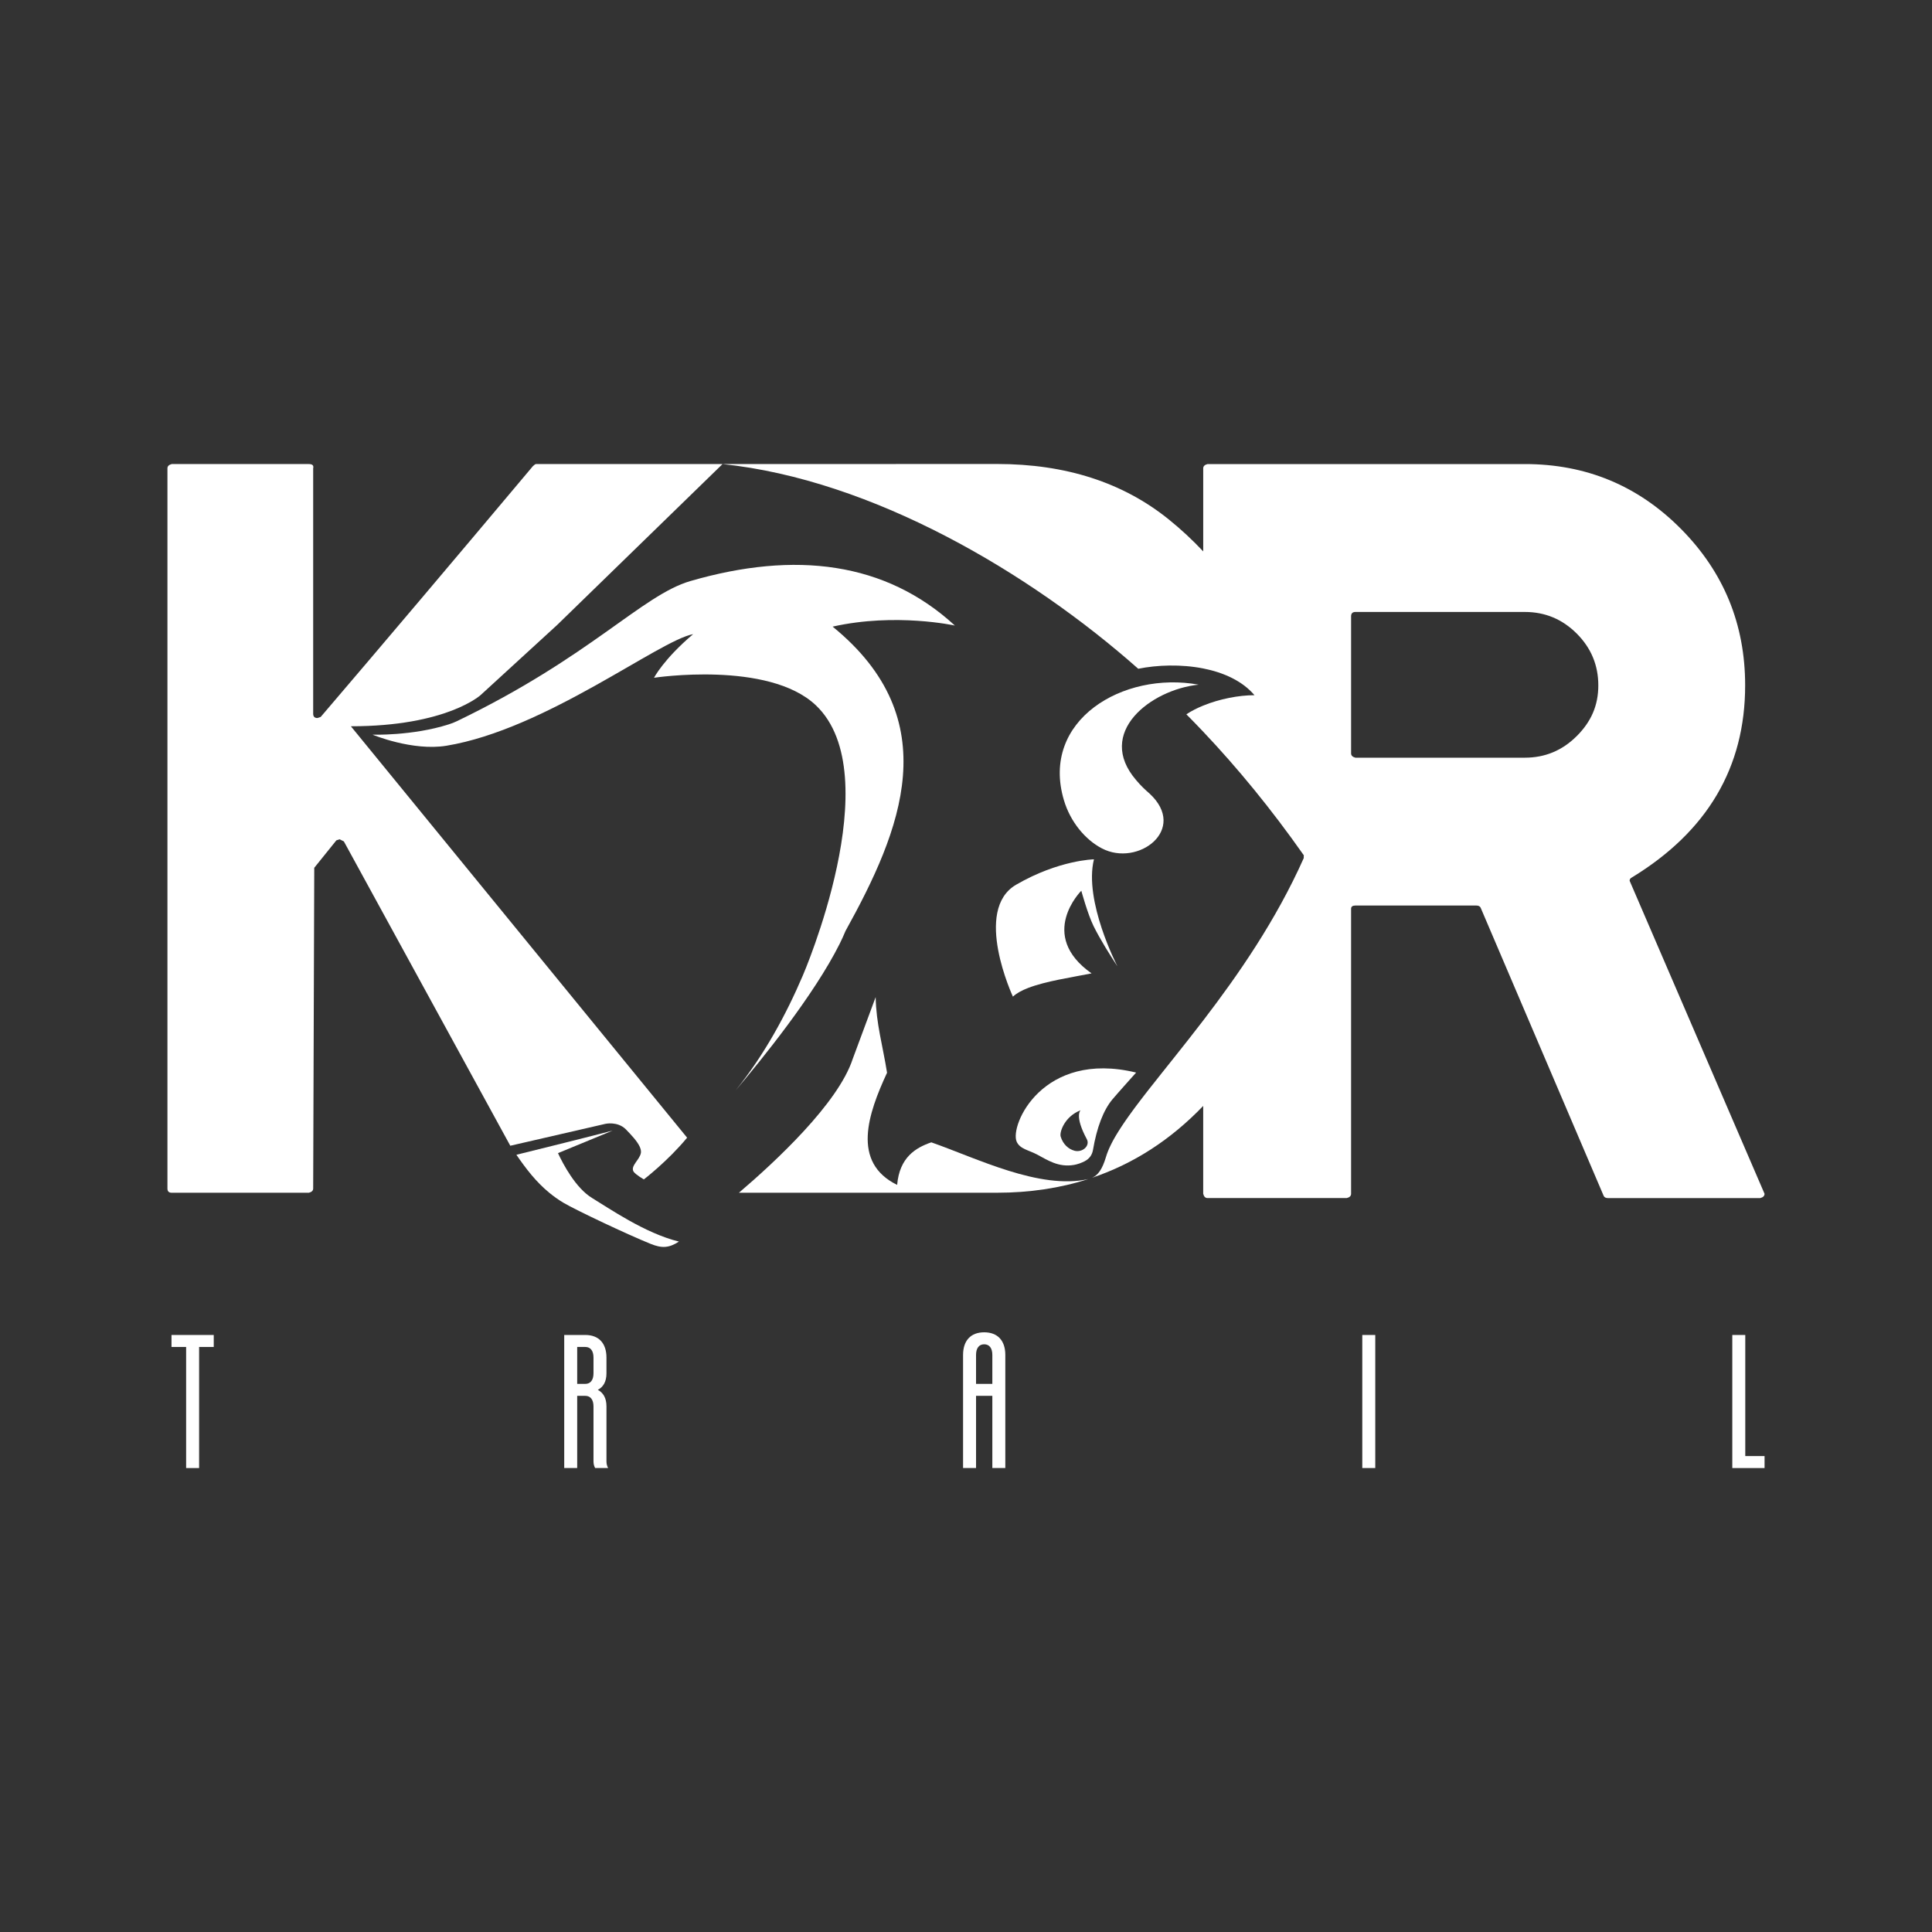
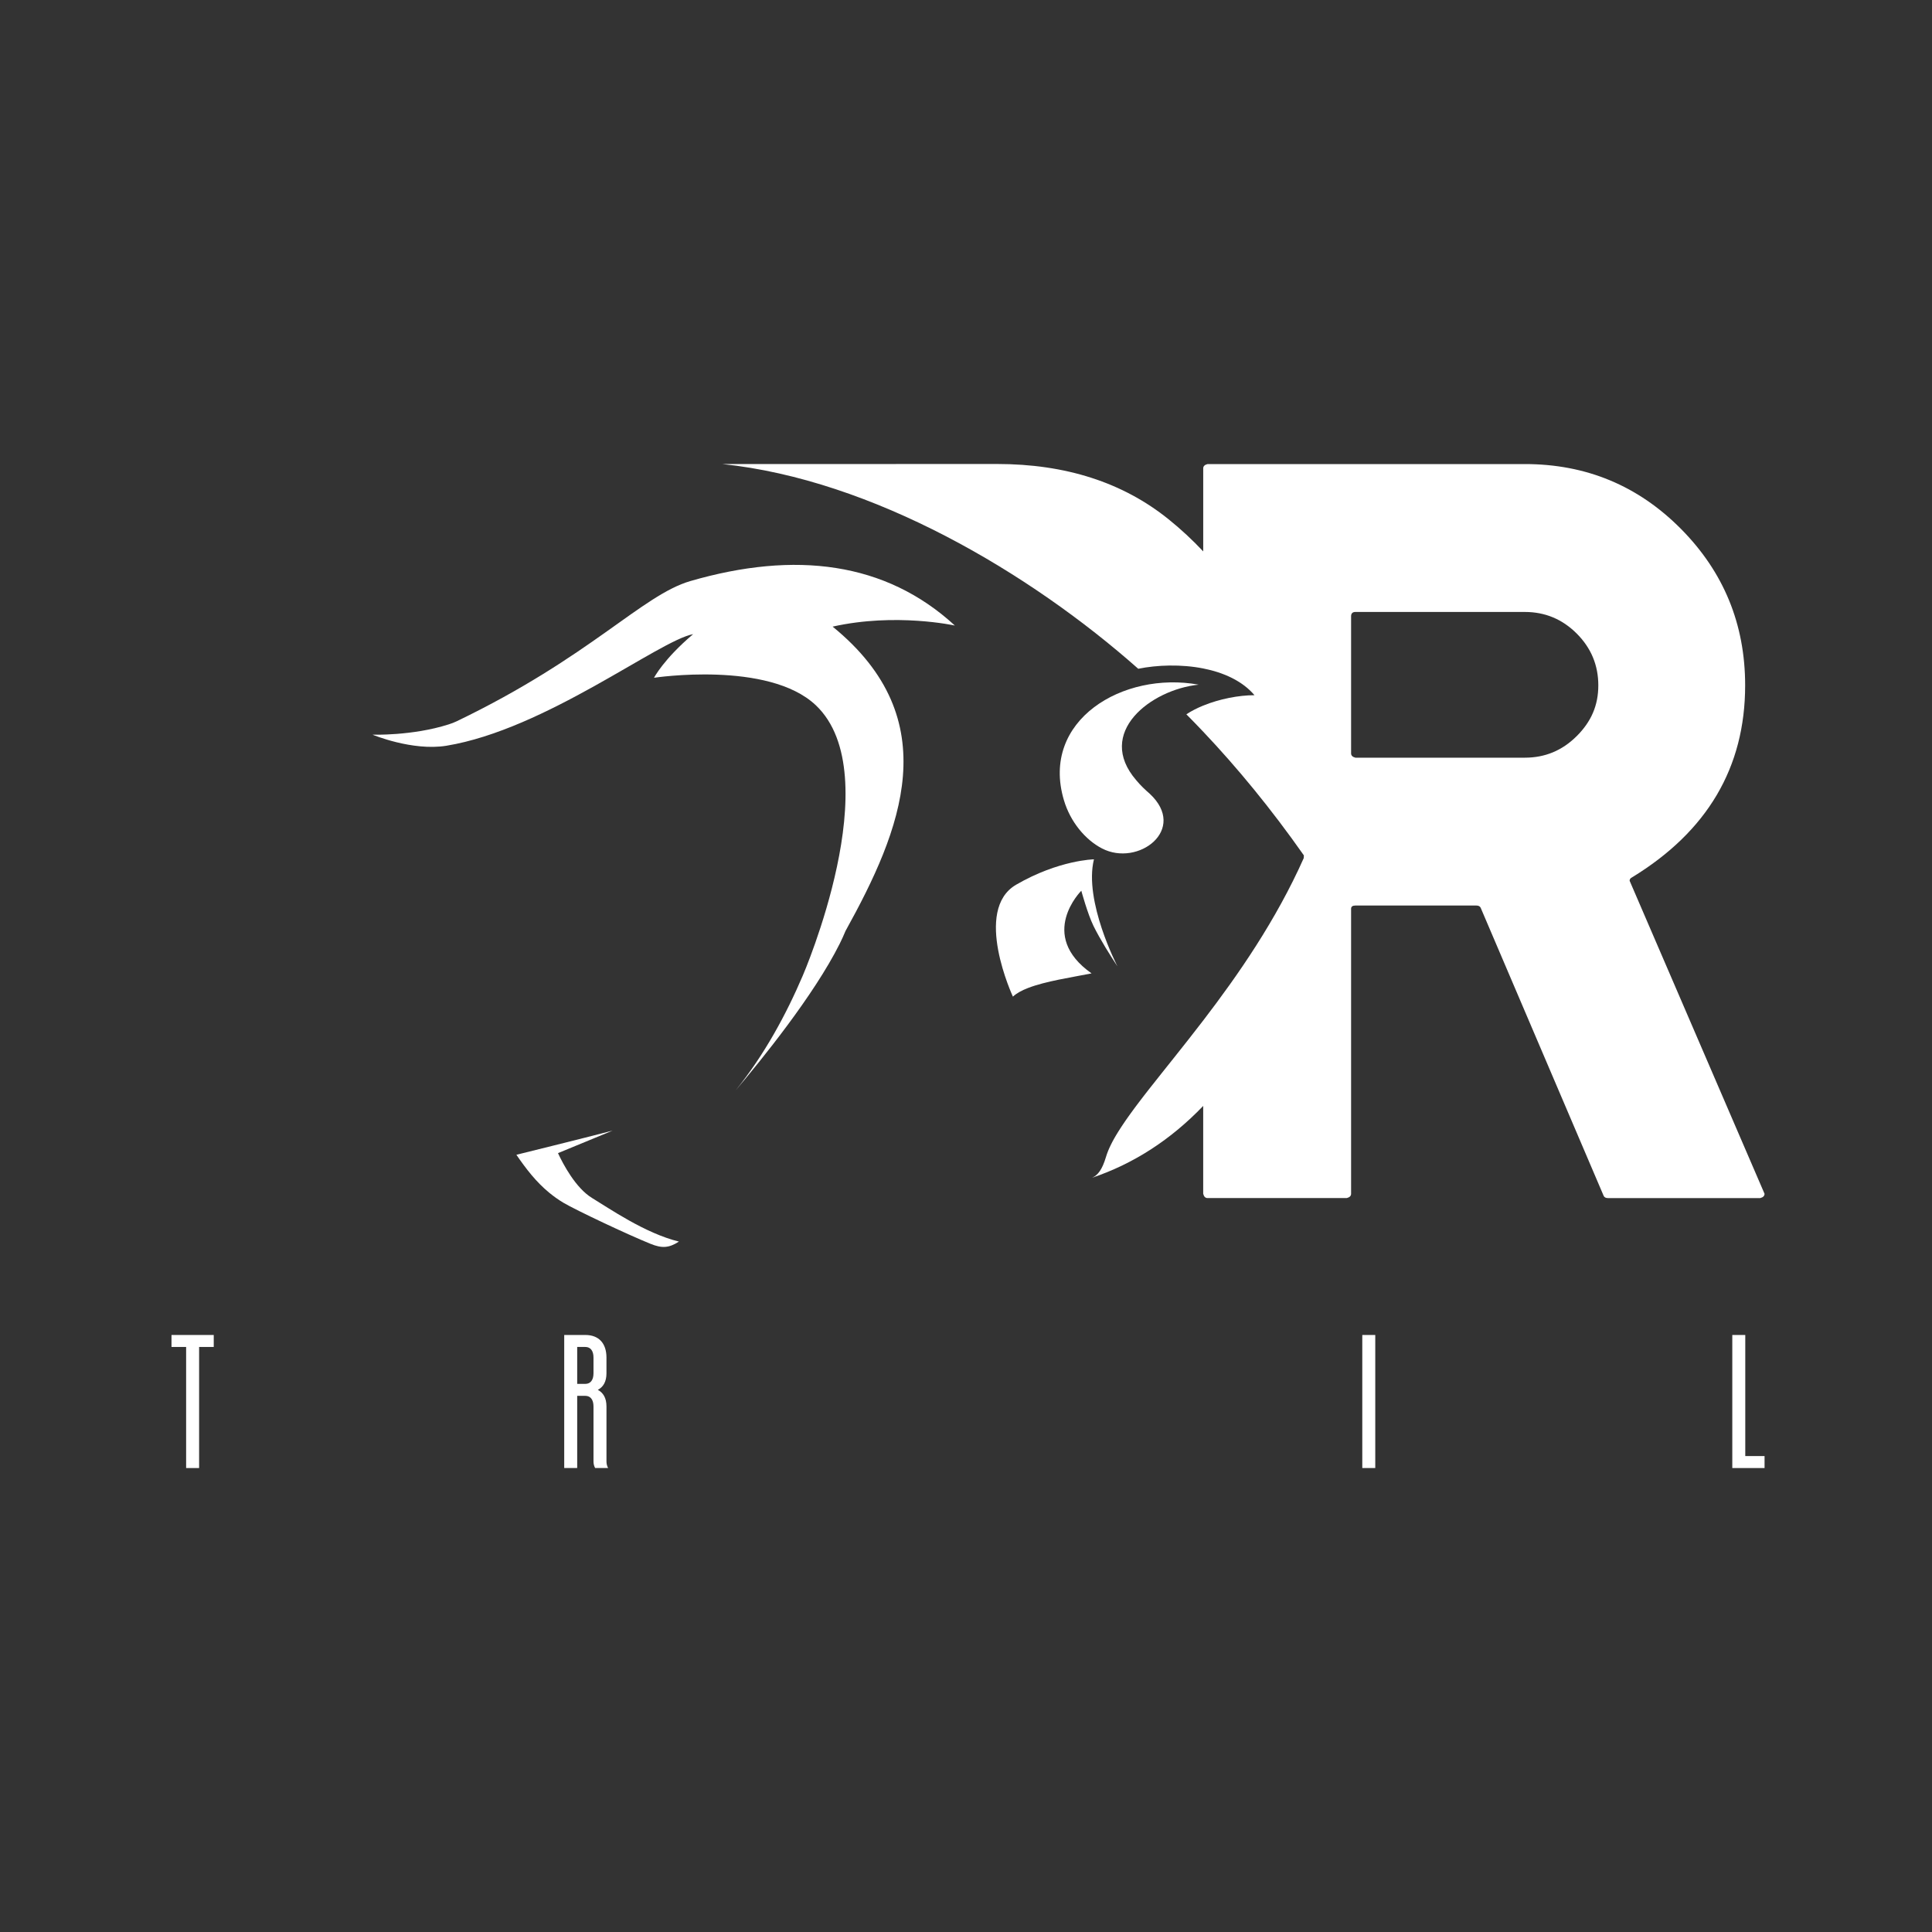
<svg xmlns="http://www.w3.org/2000/svg" id="Escudo_FSF" data-name="Escudo FSF" viewBox="0 0 1200 1200">
  <rect x="0" y="0" width="1200" height="1200" fill="#333333" stroke="none" />
  <defs>
    <style>
      .cls-1 {
        fill: #fff;
      }
    </style>
  </defs>
-   <path class="cls-1" d="M809.87,531.3c-.03.56-.05,1.12-.08,1.68.16-.37.33-.73.49-1.1-.14-.2-.28-.39-.41-.58" />
  <polygon class="cls-1" points="132.76 836.62 123.67 836.62 123.67 911.83 115.61 911.83 115.61 836.62 106.52 836.62 106.52 829.18 132.76 829.18 132.76 836.62" />
  <path class="cls-1" d="M376.69,852.94c0,5.37-2.07,8.58-5.37,10.33,3.31,1.76,5.37,4.96,5.37,10.33v34.09c0,1.45.31,2.89,1.03,4.13h-8.06c-.72-1.24-1.03-2.69-1.03-4.13v-34.09c0-4.24-1.86-6.61-5.06-6.61h-5.06v44.83h-8.06v-82.64h13.12c8.37,0,13.12,5.16,13.12,14.05v9.71ZM363.57,859.55c3.2,0,5.06-2.38,5.06-6.61v-9.71c0-4.24-1.86-6.61-5.06-6.61h-5.06v22.93h5.06Z" />
-   <path class="cls-1" d="M606.24,866.99v44.83h-8.06v-70.25c0-8.88,4.75-14.05,13.12-14.05s13.12,5.16,13.12,14.05v70.25h-8.06v-44.83h-10.12ZM616.36,859.55v-17.98c0-4.23-1.86-6.61-5.06-6.61s-5.06,2.38-5.06,6.61v17.98h10.12Z" />
  <rect class="cls-1" x="846.14" y="829.18" width="8.06" height="82.64" />
  <polygon class="cls-1" points="1075.96 829.18 1084.02 829.18 1084.02 904.39 1096 904.39 1096 911.83 1075.96 911.83 1075.96 829.18" />
-   <path class="cls-1" d="M578.45,709.53c-9.74,3.34-19.75,9.34-21.22,26.43-28.56-14.02-18.02-44.31-6.27-69.67-2.67-16.82-6.81-30.7-7.07-46.98l-14.27,38.45c-9.03,27.6-48.19,63.92-70.66,83.07h160.29c20.18,0,39.06-2.83,56.65-8.47-30.28,6.71-69.19-12.97-97.44-22.83" />
  <path class="cls-1" d="M1012.19,547.05c0-.89.44-1.56,1.34-2.01,46.94-28.6,70.41-68.39,70.41-119.35,0-37.99-13.31-70.4-39.9-97.22-26.6-26.82-58.9-40.23-96.89-40.23h-197.13c-1.79.45-2.68,1.34-2.68,2.68v51.56c-6.67-7.1-13.85-13.78-21.59-20.01-28.4-22.85-63.9-34.28-106.51-34.28l-170.46.05c93.16,9.75,190.64,67.31,258.2,127.14,1.44-.29,2.93-.56,4.46-.79.06-.01.13-.02.19-.03,1.48-.22,2.99-.42,4.53-.58.1-.01.19-.02.29-.03,1.53-.16,3.08-.29,4.65-.38.1,0,.21-.01.31-.02,1.58-.09,3.18-.15,4.8-.17.1,0,.2,0,.3,0,1.63-.02,3.28,0,4.94.05.08,0,.16,0,.24,0,1.68.06,3.37.16,5.06.3.06,0,.11,0,.17.01,1.72.15,3.43.33,5.14.57.03,0,.06,0,.09.01,1.74.24,3.47.53,5.18.87h0c12.55,2.48,24.23,7.65,31.85,16.61-9.79,0-21.74,2.33-31.85,6.46-.94.38-1.86.78-2.76,1.19-.03.01-.05.02-.08.03-.84.38-1.65.78-2.45,1.19-.09.05-.19.09-.29.15-.72.37-1.42.76-2.12,1.16-.14.08-.29.16-.43.24-.8.47-1.58.95-2.33,1.45,1.73,1.74,3.47,3.51,5.19,5.29.06.06.12.13.19.2,1.69,1.74,3.38,3.51,5.07,5.29,0,0,0,0,0,0,21.25,22.44,42.23,47.94,62.54,76.85-.03.56-.05,1.12-.08,1.68-17.25,38.69-40.64,72.41-62.46,100.89,0,0-.01.02-.02.02-12.09,15.78-23.69,29.96-33.5,42.47-.14.18-.27.35-.41.52-.49.63-.99,1.26-1.47,1.89-.19.25-.38.49-.57.73-.45.58-.9,1.16-1.34,1.73-.22.28-.43.56-.64.84-.42.54-.83,1.09-1.24,1.62-.23.31-.46.61-.7.92-.38.5-.76,1.01-1.14,1.5-.57.76-1.14,1.52-1.69,2.26-.28.37-.54.74-.81,1.11-.31.43-.63.86-.94,1.28-.26.36-.52.72-.78,1.08-.3.42-.6.84-.9,1.25-.26.36-.5.71-.75,1.06-.29.41-.58.82-.86,1.23-.24.34-.47.68-.71,1.02-.29.42-.57.83-.84,1.24-.22.32-.44.64-.65.96-.29.43-.56.85-.84,1.27-.2.3-.39.59-.58.89-.3.47-.6.93-.89,1.4-.15.23-.3.47-.45.7-.43.69-.84,1.37-1.25,2.04-.07.12-.14.25-.22.37-.32.55-.64,1.1-.95,1.63-.13.23-.25.46-.38.69-.24.43-.47.85-.7,1.27-.14.25-.26.5-.39.75-.2.39-.4.78-.59,1.16-.13.26-.25.51-.37.76-.18.37-.35.74-.52,1.11-.11.25-.23.5-.34.74-.17.37-.32.74-.47,1.1-.09.23-.19.46-.28.69-.16.4-.3.79-.44,1.17-.07.19-.14.38-.21.56-.2.57-.38,1.13-.54,1.68-2.35,7.84-4.97,11.33-8.67,12.96,25.84-8.72,48.86-23.59,69.05-44.63v54.55c.44,1.79,1.34,2.68,2.68,2.68h86.5c1.78-.44,2.68-1.34,2.68-2.68v-177.01c0-1.34.89-2.01,2.68-2.01h75.1c1.34,0,2.23.45,2.68,1.34l76.44,179.03c.44.9,1.34,1.34,2.68,1.34h94.54c1.78-.44,2.68-1.34,2.68-2.68l-83.81-194.45ZM979.33,457.2c-8.95,8.95-19.67,13.41-32.19,13.41h-105.27c-1.79-.44-2.68-1.34-2.68-2.68v-85.15c0-1.78.89-2.68,2.68-2.68h105.27c12.51,0,23.24,4.47,32.19,13.41,8.94,8.95,13.41,19.68,13.41,32.19s-4.47,22.58-13.41,31.51" />
-   <path class="cls-1" d="M217.92,451.1c59.68,0,80.69-19.46,80.69-19.46l47.46-43.48,102.71-99.93h-115.81c-.45,0-1.11.45-2,1.33-48.82,58.14-92.75,110.05-131.79,155.75l-2,.67c-1.78,0-2.66-.88-2.66-2.66v-152.42c.44-1.77-.45-2.66-2.66-2.66h-85.2c-1.78.45-2.66,1.33-2.66,2.66v447.28c0,1.78.88,2.66,2.66,2.66h85.2c1.77-.44,2.66-1.33,2.66-2.66l.67-199.17,13.73-17.05,2-.67,2.66,1.33,103.37,189.02,59-13.58s7.6-1.78,12.77,3.39c3.55,3.67,7.02,7.34,8.56,10.66h0c.15.32.28.64.39.95l.04.11c.09.27.17.54.23.81.02.06.03.13.05.19.05.24.08.48.1.72,0,.07.02.15.02.22.02.3.01.59-.02.88-.65,4.36-6.79,8.24-4.53,11.8.32.49.97.97,1.45,1.45,1.41,1.15,3.09,2.26,4.88,3.32,0,0,14.88-11.36,26.89-25.92l-208.86-255.55Z" />
  <path class="cls-1" d="M380.46,702.25c-19.33,5.04-59.72,15-59.72,15,6.06,8.83,12.25,16.87,20.41,23.58,2.69,2.21,5.58,4.29,8.77,6.2,7.92,4.69,39.76,19.72,54.15,25.54,7.12,2.88,11.41,2.61,17.64-1.4-21.08-5.12-43.68-20.87-53.84-26.99-10.32-6.21-18.19-21.27-21.29-27.95l33.88-13.97Z" />
  <path class="cls-1" d="M744.48,425.25c-46.98-8.54-98.37,22.15-83.69,71.67,4.01,13.61,13.35,24.69,23.62,30.03,22.42,11.75,53.65-11.74,29.63-34.03-2.67-2.27-5.61-5.07-8.27-8.27-25.63-29.63,9.07-56.32,38.71-59.39" />
  <path class="cls-1" d="M629.13,619.04c2.21-2.1,5.49-3.87,9.44-5.4,10.93-4.22,26.97-6.58,39.42-9.05-33.92-23.91-6.37-51.34-6.37-51.34,0,0,3.92,14.45,7.59,21.91,4.16,8.46,10.61,18.61,14.73,24.86,0,0,.02,0,.03-.01,0,0-20.93-40.31-14.5-66.27,0,0-21.79.38-48.29,15.74-27.12,15.72-2.04,69.56-2.04,69.56" />
  <path class="cls-1" d="M517.15,389.21c39.24-8.81,75.94-.67,75.94-.67-43.11-39.64-99.21-46.48-164.21-27.66-30.17,8.76-62.01,47.06-145.16,87.09-1.58.76-3.31,1.42-5.13,1.99-22.48,7.17-47.2,6.36-47.2,6.36,0,0,24.77,10.33,45.89,6.87,61.48-10.09,132.16-65.44,153.24-69.31-18.42,15.62-24.29,27.09-24.29,27.09,0,0,71.01-10.81,100.5,17.08,45.82,43.44-8.14,167.99-8.14,167.99-10.24,23.97-23.87,49.22-41.74,71.29,16.05-18.95,48.7-59.2,64.64-91.03,1.37-2.74,2.58-5.42,3.66-8.04,34.62-62.52,63.15-131.14-8-189.06" />
-   <path class="cls-1" d="M631.46,709.1c2.04,4.58,7.42,5.22,12.62,7.96,6.38,3.37,13.28,8.2,23.06,6.48.92-.16,1.94-.43,3.18-.84h.05c1.74-.81,7.4-2.04,8.5-8.46,2.36-13.81,6.4-24.63,12.09-31.42,2.92-3.49,14.71-16.63,14.71-16.63-58.22-14.1-78.63,32.95-74.2,42.91M667.34,714.72c-3.61-.96-7.12-3.95-8.54-8.8-.83-2.85,2.54-12.56,12.38-16.3,0,0-4.02,3.24,3.84,17.91,2.22,4.14-2.7,8.53-7.68,7.2" />
</svg>